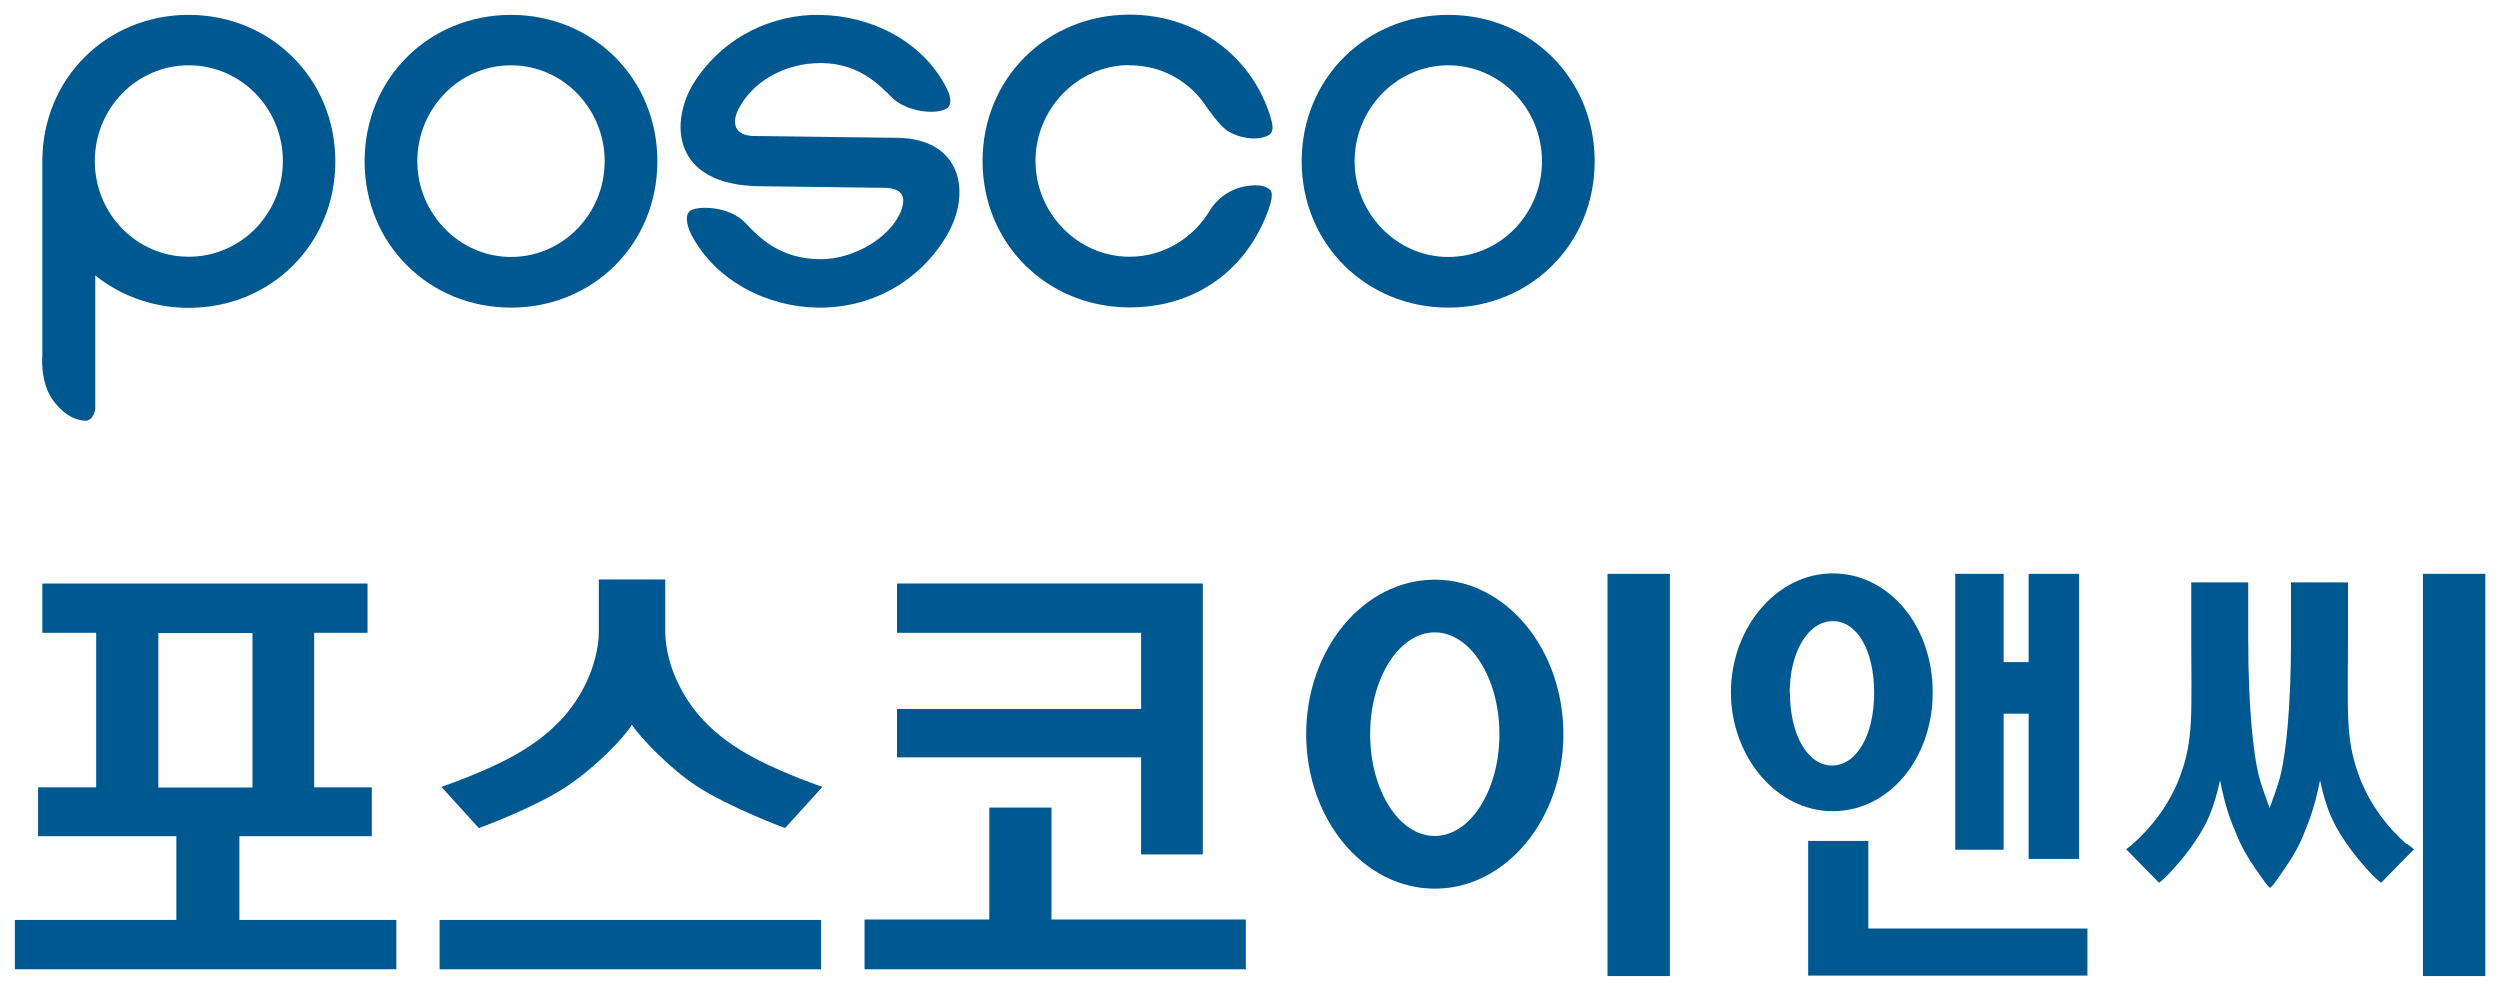
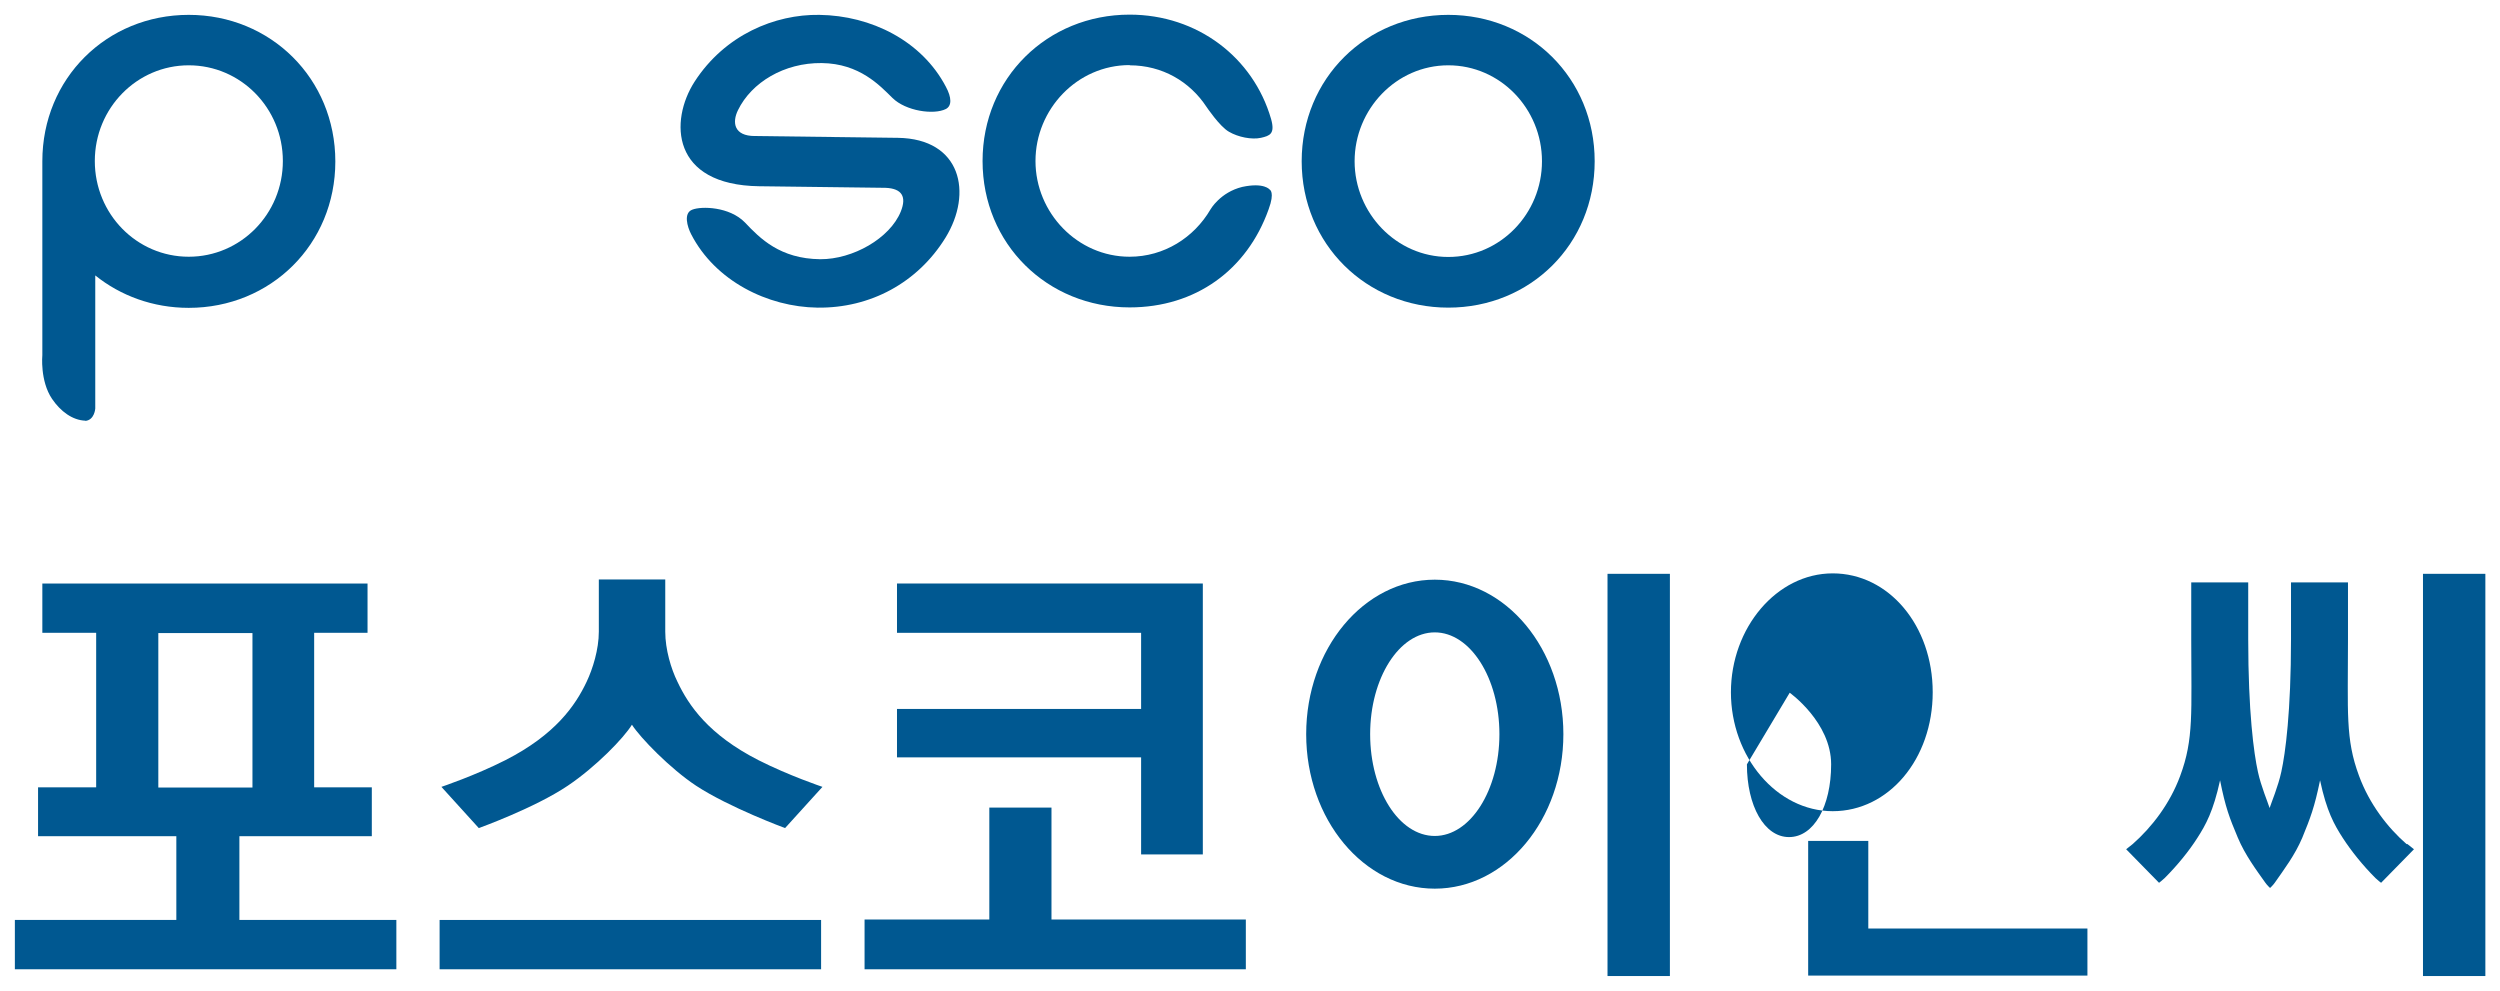
<svg xmlns="http://www.w3.org/2000/svg" id="_레이어_1" data-name="레이어 1" width="111.01" height="44" viewBox="0 0 111.01 44">
  <defs>
    <style>
      .cls-1 {
        fill: #005891;
      }

      .cls-2 {
        clip-path: url(#clippath-1);
      }

      .cls-3 {
        clip-path: url(#clippath);
      }

      .cls-4 {
        fill: none;
      }
    </style>
    <clipPath id="clippath">
      <rect class="cls-4" width="111.01" height="44" />
    </clipPath>
    <clipPath id="clippath-1">
      <rect class="cls-4" width="111.01" height="44" />
    </clipPath>
  </defs>
  <g class="cls-3">
    <g class="cls-2">
      <path class="cls-1" d="m50.16,2.9c1.45,0,2.67.72,3.41,1.84,0,0,.59.88,1,1.11.41.24,1.01.36,1.42.27.39-.09.64-.17.45-.84-.79-2.73-3.27-4.63-6.28-4.63-3.66,0-6.53,2.82-6.53,6.5s2.87,6.5,6.53,6.5c2.93,0,5.21-1.66,6.17-4.35.29-.78.05-.88.05-.88,0,0-.24-.33-1.22-.12-.98.24-1.41,1-1.41,1-.73,1.25-2.06,2.1-3.59,2.1-2.32,0-4.18-1.95-4.18-4.25s1.85-4.26,4.18-4.26" />
-       <path class="cls-1" d="m29.19,7.16c0-3.68-2.86-6.5-6.5-6.5s-6.5,2.82-6.5,6.5,2.86,6.5,6.5,6.5,6.5-2.82,6.5-6.5m-10.66,0c0-2.33,1.85-4.26,4.16-4.26s4.16,1.93,4.16,4.26-1.85,4.25-4.16,4.25-4.16-1.95-4.16-4.25" />
      <path class="cls-1" d="m64.31,13.66c3.65,0,6.5-2.82,6.5-6.5s-2.86-6.5-6.5-6.5-6.51,2.82-6.51,6.5,2.87,6.5,6.51,6.5m0-10.76c2.31,0,4.16,1.93,4.16,4.26s-1.85,4.25-4.16,4.25-4.16-1.95-4.16-4.25,1.84-4.26,4.16-4.26" />
      <path class="cls-1" d="m33.74,8.27l5.58.07c.74.03.94.4.68,1.05-.48,1.19-2.13,2.13-3.58,2.12-1.78-.02-2.67-.92-3.34-1.63-.69-.71-1.94-.73-2.34-.57-.4.15-.22.76-.05,1.09,1.07,2.08,3.4,3.23,5.61,3.26,2.35.03,4.45-1.11,5.68-3.1,1.23-1.99.7-4.4-2.11-4.44l-6.35-.08c-.93,0-1.02-.6-.75-1.15.6-1.23,2.05-2.11,3.72-2.09,1.68.02,2.58,1,3.14,1.55.59.58,1.83.76,2.37.49.27-.14.26-.51,0-.99-1.07-2.04-3.32-3.16-5.62-3.19-1.96-.03-4.19.88-5.54,2.97-1.11,1.73-1.05,4.59,2.88,4.64" />
      <path class="cls-1" d="m3.79,18.69c.41-.04.44-.55.44-.55v-5.91c1.12.9,2.56,1.44,4.15,1.44,3.64,0,6.51-2.82,6.51-6.5S12.02.66,8.38.66,1.88,3.48,1.88,7.16v8.61s-.11,1.14.43,1.94c.38.56.91.95,1.48.97M8.38,2.9c2.31,0,4.18,1.9,4.18,4.25s-1.87,4.25-4.18,4.25-4.17-1.9-4.17-4.25,1.87-4.25,4.17-4.25" />
      <path class="cls-1" d="m10.62,37.13h5.89v-2.17h-2.56v-6.86h2.37v-2.19H1.88v2.19h2.39v6.86H1.69v2.17h6.14v3.72H.66v2.19h16.94v-2.19h-6.97v-3.72Zm-3.59-9.02h4.18v6.86h-4.18v-6.86Z" />
      <polygon class="cls-1" points="53.41 37.94 53.41 25.91 39.83 25.91 39.83 28.1 50.67 28.1 50.67 31.48 39.83 31.48 39.83 33.63 50.67 33.63 50.67 37.94 53.41 37.94" />
      <polygon class="cls-1" points="46.69 35.86 43.93 35.86 43.93 40.83 38.39 40.83 38.39 43.04 55.32 43.04 55.32 40.83 46.69 40.83 46.69 35.86" />
      <rect class="cls-1" x="19.52" y="40.85" width="16.94" height="2.19" />
      <path class="cls-1" d="m30.08,30.27c-.28-.57-.54-1.43-.54-2.22v-2.32h-2.95v2.32c0,.79-.27,1.65-.54,2.22-.5,1.06-1.39,2.35-3.6,3.48-1.36.69-2.85,1.19-2.85,1.19l1.66,1.83s2.48-.89,3.95-1.88c1.25-.84,2.49-2.12,2.85-2.71.37.58,1.7,1.95,2.85,2.71,1.48.97,3.95,1.88,3.95,1.88l1.66-1.83s-1.49-.5-2.85-1.19c-2.21-1.13-3.09-2.42-3.59-3.48" />
      <rect class="cls-1" x="107.59" y="25.48" width="2.77" height="17.86" />
      <rect class="cls-1" x="71.38" y="25.48" width="2.77" height="17.86" />
      <polygon class="cls-1" points="82.96 37.34 80.29 37.34 80.29 43.32 92.69 43.32 92.69 41.23 82.96 41.23 82.96 37.34" />
-       <path class="cls-1" d="m85.82,30.74c0-2.96-1.95-5.28-4.44-5.28s-4.52,2.42-4.52,5.28,2.03,5.28,4.52,5.28,4.44-2.32,4.44-5.28m-6.35.02c0-1.81.82-3.18,1.91-3.18s1.84,1.31,1.84,3.18-.77,3.23-1.87,3.23-1.87-1.39-1.87-3.23" />
-       <polygon class="cls-1" points="90.08 25.48 90.08 29.4 88.97 29.4 88.97 25.48 86.82 25.48 86.82 37.73 88.97 37.73 88.97 31.69 90.08 31.69 90.08 38.14 92.32 38.14 92.32 25.48 90.08 25.48" />
+       <path class="cls-1" d="m85.82,30.74c0-2.96-1.95-5.28-4.44-5.28s-4.52,2.42-4.52,5.28,2.03,5.28,4.52,5.28,4.44-2.32,4.44-5.28m-6.35.02s1.84,1.31,1.84,3.18-.77,3.23-1.87,3.23-1.87-1.39-1.87-3.23" />
      <path class="cls-1" d="m63.71,25.74c-3.15,0-5.71,3.07-5.71,6.86s2.56,6.86,5.71,6.86,5.71-3.07,5.71-6.86-2.56-6.86-5.71-6.86m0,11.38c-1.59,0-2.87-2.03-2.87-4.52s1.29-4.52,2.87-4.52,2.87,2.03,2.87,4.52-1.29,4.52-2.87,4.52" />
      <path class="cls-1" d="m106.86,37.48c-.84-.73-1.65-1.78-2.11-3.03-.61-1.64-.49-2.81-.49-6.08v-2.51h-2.53v2.51c0,3.24-.25,5.08-.43,5.9-.14.65-.44,1.36-.52,1.61-.08-.26-.38-.96-.52-1.61-.18-.82-.43-2.65-.43-5.9v-2.51h-2.53v2.51c0,3.27.12,4.44-.49,6.08-.46,1.25-1.27,2.29-2.11,3.03-.1.08-.29.23-.29.23l1.46,1.49s.16-.12.25-.21c.57-.57,1.08-1.2,1.45-1.78.38-.59.71-1.19,1.01-2.56.24,1.21.42,1.67.79,2.55.32.76.81,1.42,1.23,2.01.07.1.2.22.2.22,0,0,.13-.12.2-.22.42-.6.91-1.25,1.23-2.01.36-.88.54-1.34.79-2.55.29,1.37.63,1.97,1.01,2.56.37.57.88,1.21,1.45,1.78.09.09.25.21.25.21l1.46-1.49s-.19-.15-.29-.23" />
    </g>
  </g>
</svg>